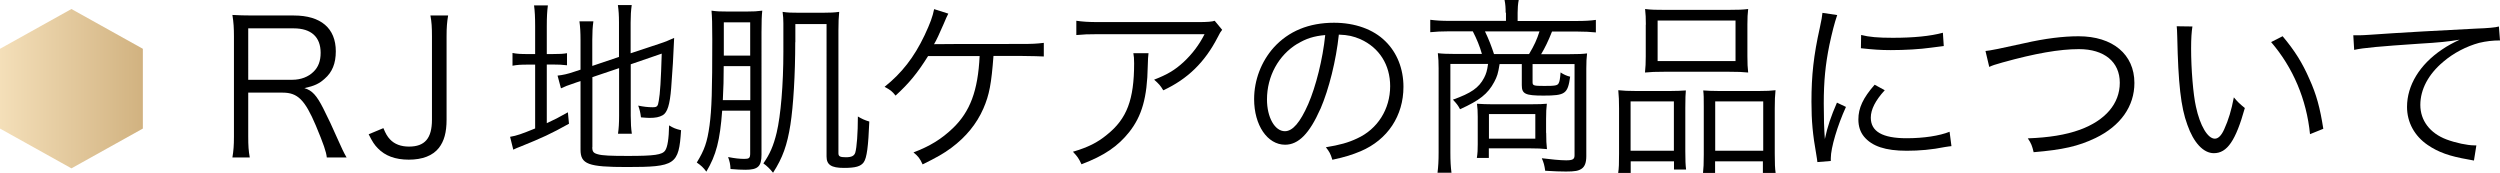
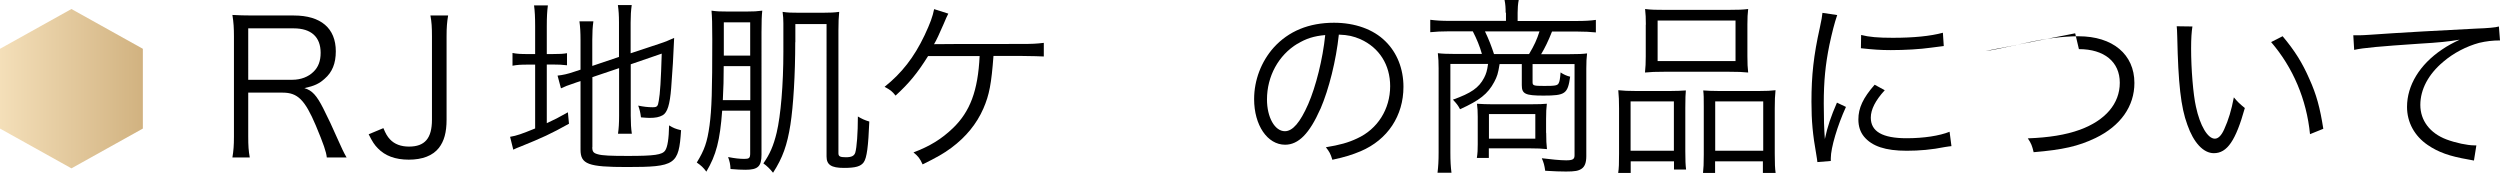
<svg xmlns="http://www.w3.org/2000/svg" id="_イヤー_2" viewBox="0 0 227.51 15.74">
  <defs>
    <style>.cls-1{fill:url(#_称未設定グラデーション_8);}</style>
    <linearGradient id="_称未設定グラデーション_8" x1="0" y1="8.07" x2="13" y2="8.07" gradientTransform="matrix(1, 0, 0, 1, 0, 0)" gradientUnits="userSpaceOnUse">
      <stop offset="0" stop-color="#f4dfb9" />
      <stop offset="1" stop-color="#d1b280" />
    </linearGradient>
  </defs>
  <g id="_ザイン">
    <path d="M29.74,14.33c-.05-.51-.29-1.21-1-2.91-.99-2.33-1.65-2.99-3.01-2.99h-3.14v3.98c0,.87,.03,1.31,.14,1.92h-1.58c.1-.61,.14-1.07,.14-1.9V3.31c0-.73-.03-1.27-.14-1.95,.59,.03,1.07,.05,1.85,.05h3.74c2.46,0,3.82,1.16,3.82,3.26,0,1.09-.32,1.9-1.02,2.5-.49,.44-.92,.65-1.84,.85,.7,.2,1.12,.66,1.73,1.87,.41,.8,.82,1.68,1.34,2.86,.29,.66,.53,1.17,.77,1.58h-1.8Zm-3.13-7.07c.77,0,1.46-.27,1.92-.73,.44-.42,.65-.99,.65-1.72,0-1.44-.85-2.23-2.46-2.23h-4.13V7.26h4.03Z" />
    <path d="M40.78,1.41c-.1,.63-.14,1.05-.14,1.9v7.58c0,1.16-.22,1.95-.7,2.57-.56,.71-1.5,1.07-2.74,1.07s-2.16-.36-2.8-1.02c-.32-.32-.51-.61-.85-1.29l1.34-.56c.22,.53,.36,.76,.6,1.02,.41,.44,1,.66,1.73,.66,1.44,0,2.09-.75,2.09-2.45V3.31c0-.82-.03-1.31-.14-1.9h1.6Z" />
    <path d="M48.7,2.38c0-.8-.03-1.39-.1-1.89h1.26c-.07,.54-.1,1.05-.1,1.9v2.53h.48c.71,0,1.04-.02,1.36-.08v1.1c-.42-.05-.78-.07-1.38-.07h-.46v5.34c.73-.34,1.04-.49,1.92-.99l.1,1.04c-1.65,.92-2.46,1.29-4.39,2.07-.24,.08-.49,.2-.68,.29l-.29-1.17c.61-.1,1.05-.26,2.28-.76V5.88h-.63c-.71,0-.99,.02-1.43,.1v-1.16c.39,.08,.73,.1,1.43,.1h.63V2.38Zm5.2,11.01c0,.41,.1,.54,.51,.65,.41,.12,1.17,.15,2.74,.15,2.4,0,3.11-.1,3.38-.49,.22-.31,.34-1.09,.36-2.29,.39,.24,.59,.32,1.09,.44-.2,3.14-.51,3.35-4.93,3.35-3.52,0-4.22-.25-4.22-1.58V7.38l-.37,.12c-.95,.32-1.02,.36-1.41,.54l-.31-1.16c.48-.05,.93-.15,1.48-.34l.61-.2V3.67c0-.71-.03-1.24-.1-1.73h1.27c-.07,.51-.1,1-.1,1.68v2.38l2.43-.82V2.04c0-.66-.03-1.07-.1-1.58h1.26c-.07,.49-.1,.99-.1,1.6v2.79l2.62-.87c.53-.17,.88-.32,1.34-.53-.07,1.7-.14,2.89-.27,4.56-.12,1.51-.34,2.23-.78,2.48-.31,.17-.63,.24-1.22,.24-.15,0-.36-.02-.75-.05-.05-.44-.12-.71-.25-1.07,.46,.1,.9,.15,1.31,.15s.48-.08,.56-.58c.12-.63,.2-1.89,.27-4.3l-2.82,.97v4.69c0,.68,.03,1.14,.1,1.63h-1.26c.07-.48,.1-.95,.1-1.65V6.2l-2.43,.82v6.37Z" />
    <path d="M65.72,10.08c-.2,2.7-.54,4.03-1.44,5.54-.27-.37-.48-.56-.87-.83,.7-1.14,.95-1.85,1.16-3.37,.2-1.5,.25-3.14,.25-7.82,0-1.44-.02-2.06-.07-2.63,.49,.07,.82,.08,1.5,.08h1.68c.65,0,.97-.02,1.44-.08-.05,.41-.07,.99-.07,1.94V14.07c0,1.07-.32,1.38-1.46,1.38-.37,0-.8-.02-1.36-.07-.02-.44-.07-.66-.22-1.09,.6,.12,1.07,.17,1.48,.17,.44,0,.53-.08,.53-.51v-3.88h-2.55Zm.14-4.06c0,1.41-.02,1.7-.08,3.09h2.5v-3.09h-2.41Zm2.41-3.99h-2.4v3.03h2.4V2.02Zm4.1,1.82c0,2.91-.17,5.76-.44,7.5-.29,1.84-.7,3.01-1.58,4.37-.24-.31-.56-.63-.88-.85,.59-.85,.92-1.6,1.21-2.8,.37-1.56,.61-4.37,.61-7.36V2.12c0-.34-.02-.68-.07-1.04,.44,.07,.82,.08,1.5,.08h2.14c.7,0,1.07-.02,1.51-.08-.05,.54-.07,.95-.07,1.7V13.94c0,.29,.14,.37,.68,.37,.51,0,.75-.12,.85-.41,.14-.46,.24-1.78,.24-3.3,.37,.22,.63,.34,1.04,.46-.09,2.24-.22,3.31-.51,3.71-.27,.37-.73,.51-1.8,.51-1.16,0-1.58-.29-1.58-1.04V2.19h-2.84v1.65Z" />
    <path d="M90.41,5.1c-.19,2.5-.37,3.52-.92,4.78-.61,1.39-1.58,2.58-2.91,3.57-.71,.53-1.38,.9-2.62,1.51-.24-.53-.39-.73-.83-1.09,1.48-.56,2.55-1.21,3.59-2.21,1.56-1.5,2.28-3.4,2.43-6.56h-4.69c-.97,1.55-1.73,2.48-2.96,3.6-.31-.39-.46-.51-1-.8,1.56-1.24,2.69-2.69,3.64-4.69,.51-1.09,.73-1.68,.87-2.38l1.29,.41c-.15,.31-.2,.39-.42,.93-.39,.9-.68,1.53-.88,1.85q.27-.02,7.9-.02c1.07,0,1.39-.02,2.09-.1v1.24q-.46-.03-2.11-.05h-2.46Z" />
-     <path d="M104.52,4.84q-.05,.31-.07,1.19c-.05,2.84-.53,4.52-1.68,5.98-1.04,1.31-2.29,2.16-4.35,2.94-.25-.54-.37-.71-.78-1.14,1.38-.41,2.23-.83,3.11-1.56,1.8-1.44,2.46-3.18,2.46-6.49,0-.48-.02-.59-.07-.92h1.38Zm6.71-2.14c-.17,.22-.2,.27-.41,.68-1.17,2.28-2.75,3.82-4.96,4.84-.25-.43-.39-.58-.83-.97,1.19-.46,1.89-.87,2.69-1.61,.78-.73,1.41-1.56,1.9-2.53h-9.66c-.93,0-1.38,.02-2.01,.08V1.89c.58,.08,1.05,.12,2.02,.12h9.13q1.14,0,1.44-.12l.68,.82Z" />
    <path d="M120.16,9.91c-.99,2.24-1.99,3.26-3.21,3.26-1.61,0-2.82-1.77-2.82-4.15,0-1.73,.65-3.42,1.78-4.69,1.36-1.5,3.21-2.26,5.49-2.26,1.9,0,3.57,.59,4.67,1.68,1.07,1.04,1.65,2.52,1.65,4.15,0,2.63-1.43,4.81-3.89,5.86-.77,.32-1.41,.53-2.58,.78-.17-.56-.27-.73-.59-1.14,1.24-.2,2.04-.42,2.84-.8,1.87-.85,3.01-2.67,3.01-4.76,0-1.94-.99-3.5-2.7-4.27-.63-.27-1.12-.39-1.97-.42-.25,2.36-.9,4.96-1.67,6.75Zm-2.09-5.93c-1.72,1.04-2.77,2.96-2.77,5.07,0,1.63,.71,2.89,1.63,2.89,.71,0,1.39-.8,2.12-2.46,.7-1.6,1.33-4.11,1.55-6.29-1.02,.09-1.75,.32-2.53,.8Z" />
    <path d="M137.02,1.16c0-.46-.02-.75-.1-1.16h1.29c-.07,.32-.1,.8-.1,1.16v.75h5.35c.75,0,1.29-.03,1.77-.1v1.14c-.49-.05-1.04-.08-1.73-.08h-2.26c-.34,.87-.68,1.55-.99,2.06h2.58c.82,0,1.21-.02,1.6-.07-.05,.42-.07,.78-.07,1.38v7.97c0,.59-.14,.95-.42,1.14-.29,.2-.61,.26-1.43,.26-.48,0-1.1-.02-1.89-.07-.07-.51-.14-.75-.31-1.14,.78,.1,1.68,.19,2.21,.19,.61,0,.77-.1,.77-.46V5.83h-3.82v1.65c0,.31,.1,.34,1.07,.34s1.21-.03,1.31-.26c.08-.15,.12-.36,.17-.97,.24,.17,.56,.32,.87,.39-.22,1.56-.44,1.72-2.43,1.72-1.65,0-1.97-.15-1.97-.95v-1.92h-2.02c-.14,.87-.22,1.12-.49,1.63-.58,1.09-1.34,1.68-3.11,2.48-.19-.36-.31-.51-.65-.87,1.65-.59,2.36-1.07,2.84-1.99,.19-.37,.27-.63,.36-1.26h-3.43V13.87c0,.8,.03,1.29,.1,1.85h-1.27c.07-.58,.1-1.07,.1-1.85V6.22c0-.53-.02-.93-.07-1.38,.36,.05,.97,.07,1.61,.07h2.4c-.19-.68-.48-1.39-.83-2.06h-2.14c-.68,0-1.24,.03-1.73,.08V1.8c.54,.07,1.04,.1,1.77,.1h5.12v-.75Zm3.69,10.93c0,.73,.02,.99,.07,1.48-.46-.05-.88-.07-1.55-.07h-3.74v.87h-1.09c.07-.44,.08-.78,.08-1.24v-2.52c0-.44-.02-.8-.07-1.17,.49,.03,.8,.05,1.44,.05h3.37c.85,0,1.22-.02,1.55-.05-.05,.46-.07,.73-.07,1.39v1.26Zm-1.56-7.17c.48-.8,.71-1.31,.95-2.06h-4.96c.36,.75,.58,1.33,.82,2.06h3.2Zm-3.65,7.7h4.22v-2.24h-4.22v2.24Z" />
    <path d="M147.34,9.86c0-.66-.02-1.14-.07-1.65,.49,.05,.9,.07,1.56,.07h3.21c.54,0,.94-.02,1.38-.05-.03,.36-.05,.65-.05,1.6v3.93c0,.83,.02,1.26,.07,1.67h-1.1v-.75h-3.94v1.07h-1.14c.07-.44,.08-.9,.08-1.77v-4.11Zm1.05,3.86h3.94v-4.49h-3.94v4.49Zm1.39-11.47c0-.58-.02-.99-.07-1.43,.53,.07,1,.08,1.9,.08h5.56c.99,0,1.46-.02,1.92-.08-.05,.44-.07,.8-.07,1.41v2.87c0,.65,.02,1.09,.07,1.5-.48-.05-.95-.07-1.79-.07h-5.8c-.82,0-1.34,.02-1.8,.07,.05-.46,.07-.9,.07-1.48V2.24Zm1.07,3.31h7.09V1.87h-7.09v3.69Zm4.2,4.13c0-.8,0-1.05-.05-1.46,.42,.03,.8,.05,1.38,.05h3.74c.65,0,1.05-.02,1.46-.07-.05,.44-.07,.95-.07,1.67v4.1c0,.92,.02,1.34,.08,1.77h-1.16v-1.07h-4.35v1.07h-1.1c.05-.44,.07-.88,.07-1.67v-4.39Zm1.04,4.03h4.37v-4.49h-4.37v4.49Z" />
    <path d="M167.19,1.38c-.25,.73-.46,1.56-.71,2.72-.36,1.78-.51,3.28-.51,5.32,0,1.33,.03,2.33,.1,3.23,.24-1.14,.56-2.07,1.1-3.31l.82,.39c-.77,1.68-1.38,3.72-1.38,4.67v.25l-1.22,.1c-.03-.27-.05-.36-.1-.68-.32-1.8-.44-3.03-.44-4.81,0-2.41,.2-4.22,.76-6.73,.17-.8,.2-.97,.24-1.36l1.34,.2Zm4.33,6.83c-.85,.93-1.27,1.75-1.27,2.5,0,1.26,1.07,1.87,3.26,1.87,1.55,0,2.99-.22,3.91-.59l.17,1.31c-.22,.02-.25,.03-.59,.08-1.19,.24-2.33,.34-3.48,.34-1.94,0-3.16-.41-3.89-1.29-.34-.42-.51-.93-.51-1.56,0-1.04,.42-1.95,1.48-3.16l.94,.51Zm-2.16-5.03c.73,.19,1.56,.26,2.89,.26,1.89,0,3.42-.15,4.56-.46l.08,1.21s-.43,.05-1.17,.15c-.99,.14-2.35,.22-3.65,.22-.95,0-1.61-.05-2.72-.17l.02-1.21Z" />
-     <path d="M180.69,4.64q.51-.03,3.54-.71c1.89-.43,3.52-.63,4.93-.63,3.11,0,5.08,1.65,5.08,4.25,0,2.12-1.26,3.91-3.54,5.01-1.56,.75-2.99,1.07-5.63,1.29-.14-.59-.22-.8-.53-1.26,1.9-.07,3.43-.31,4.73-.78,2.33-.85,3.64-2.38,3.64-4.28s-1.41-3.06-3.72-3.06c-1.77,0-3.99,.39-6.94,1.21-.71,.2-.93,.27-1.22,.41l-.34-1.44Z" />
+     <path d="M180.69,4.64q.51-.03,3.54-.71c1.89-.43,3.52-.63,4.93-.63,3.11,0,5.08,1.65,5.08,4.25,0,2.12-1.26,3.91-3.54,5.01-1.56,.75-2.99,1.07-5.63,1.29-.14-.59-.22-.8-.53-1.26,1.9-.07,3.43-.31,4.73-.78,2.33-.85,3.64-2.38,3.64-4.28s-1.41-3.06-3.72-3.06l-.34-1.44Z" />
    <path d="M199.52,2.4c-.08,.53-.12,1.09-.12,2.02,0,1.87,.19,4.2,.44,5.29,.37,1.73,1.07,2.91,1.72,2.91,.31,0,.6-.29,.85-.85,.39-.85,.66-1.75,.88-2.91,.37,.44,.53,.59,1,.97-.83,2.97-1.61,4.11-2.82,4.11-.95,0-1.84-.95-2.41-2.58-.6-1.61-.83-3.79-.92-7.97-.02-.65-.02-.7-.05-1l1.43,.02Zm8.21,.9c1.1,1.31,1.8,2.43,2.43,3.88,.65,1.43,.97,2.63,1.27,4.54l-1.21,.49c-.31-3.16-1.55-6.07-3.54-8.38l1.04-.53Z" />
    <path d="M214.15,3.21h.61c.24,0,.44-.02,.97-.05,2.02-.15,7.46-.46,9.66-.56,.95-.03,1.75-.1,2.02-.19l.1,1.27c-.68,0-1.26,.07-1.9,.22-1.14,.31-2.33,.92-3.26,1.72-1.36,1.14-2.09,2.52-2.09,3.93s.87,2.57,2.38,3.14c.83,.31,1.9,.54,2.55,.54h.17l-.22,1.38c-.19-.03-.25-.05-.53-.1-1.68-.29-2.7-.65-3.67-1.31-1.21-.82-1.89-2.07-1.89-3.47,0-1.97,1.16-3.86,3.18-5.22,.53-.36,.97-.59,1.61-.9-1,.17-1.85,.26-3.74,.37-3.52,.24-5.03,.37-5.86,.56l-.08-1.34Z" />
    <polygon class="cls-1" points="0 4.44 0 11.7 6.5 15.32 13 11.7 13 4.44 6.5 .82 0 4.44" />
  </g>
</svg>